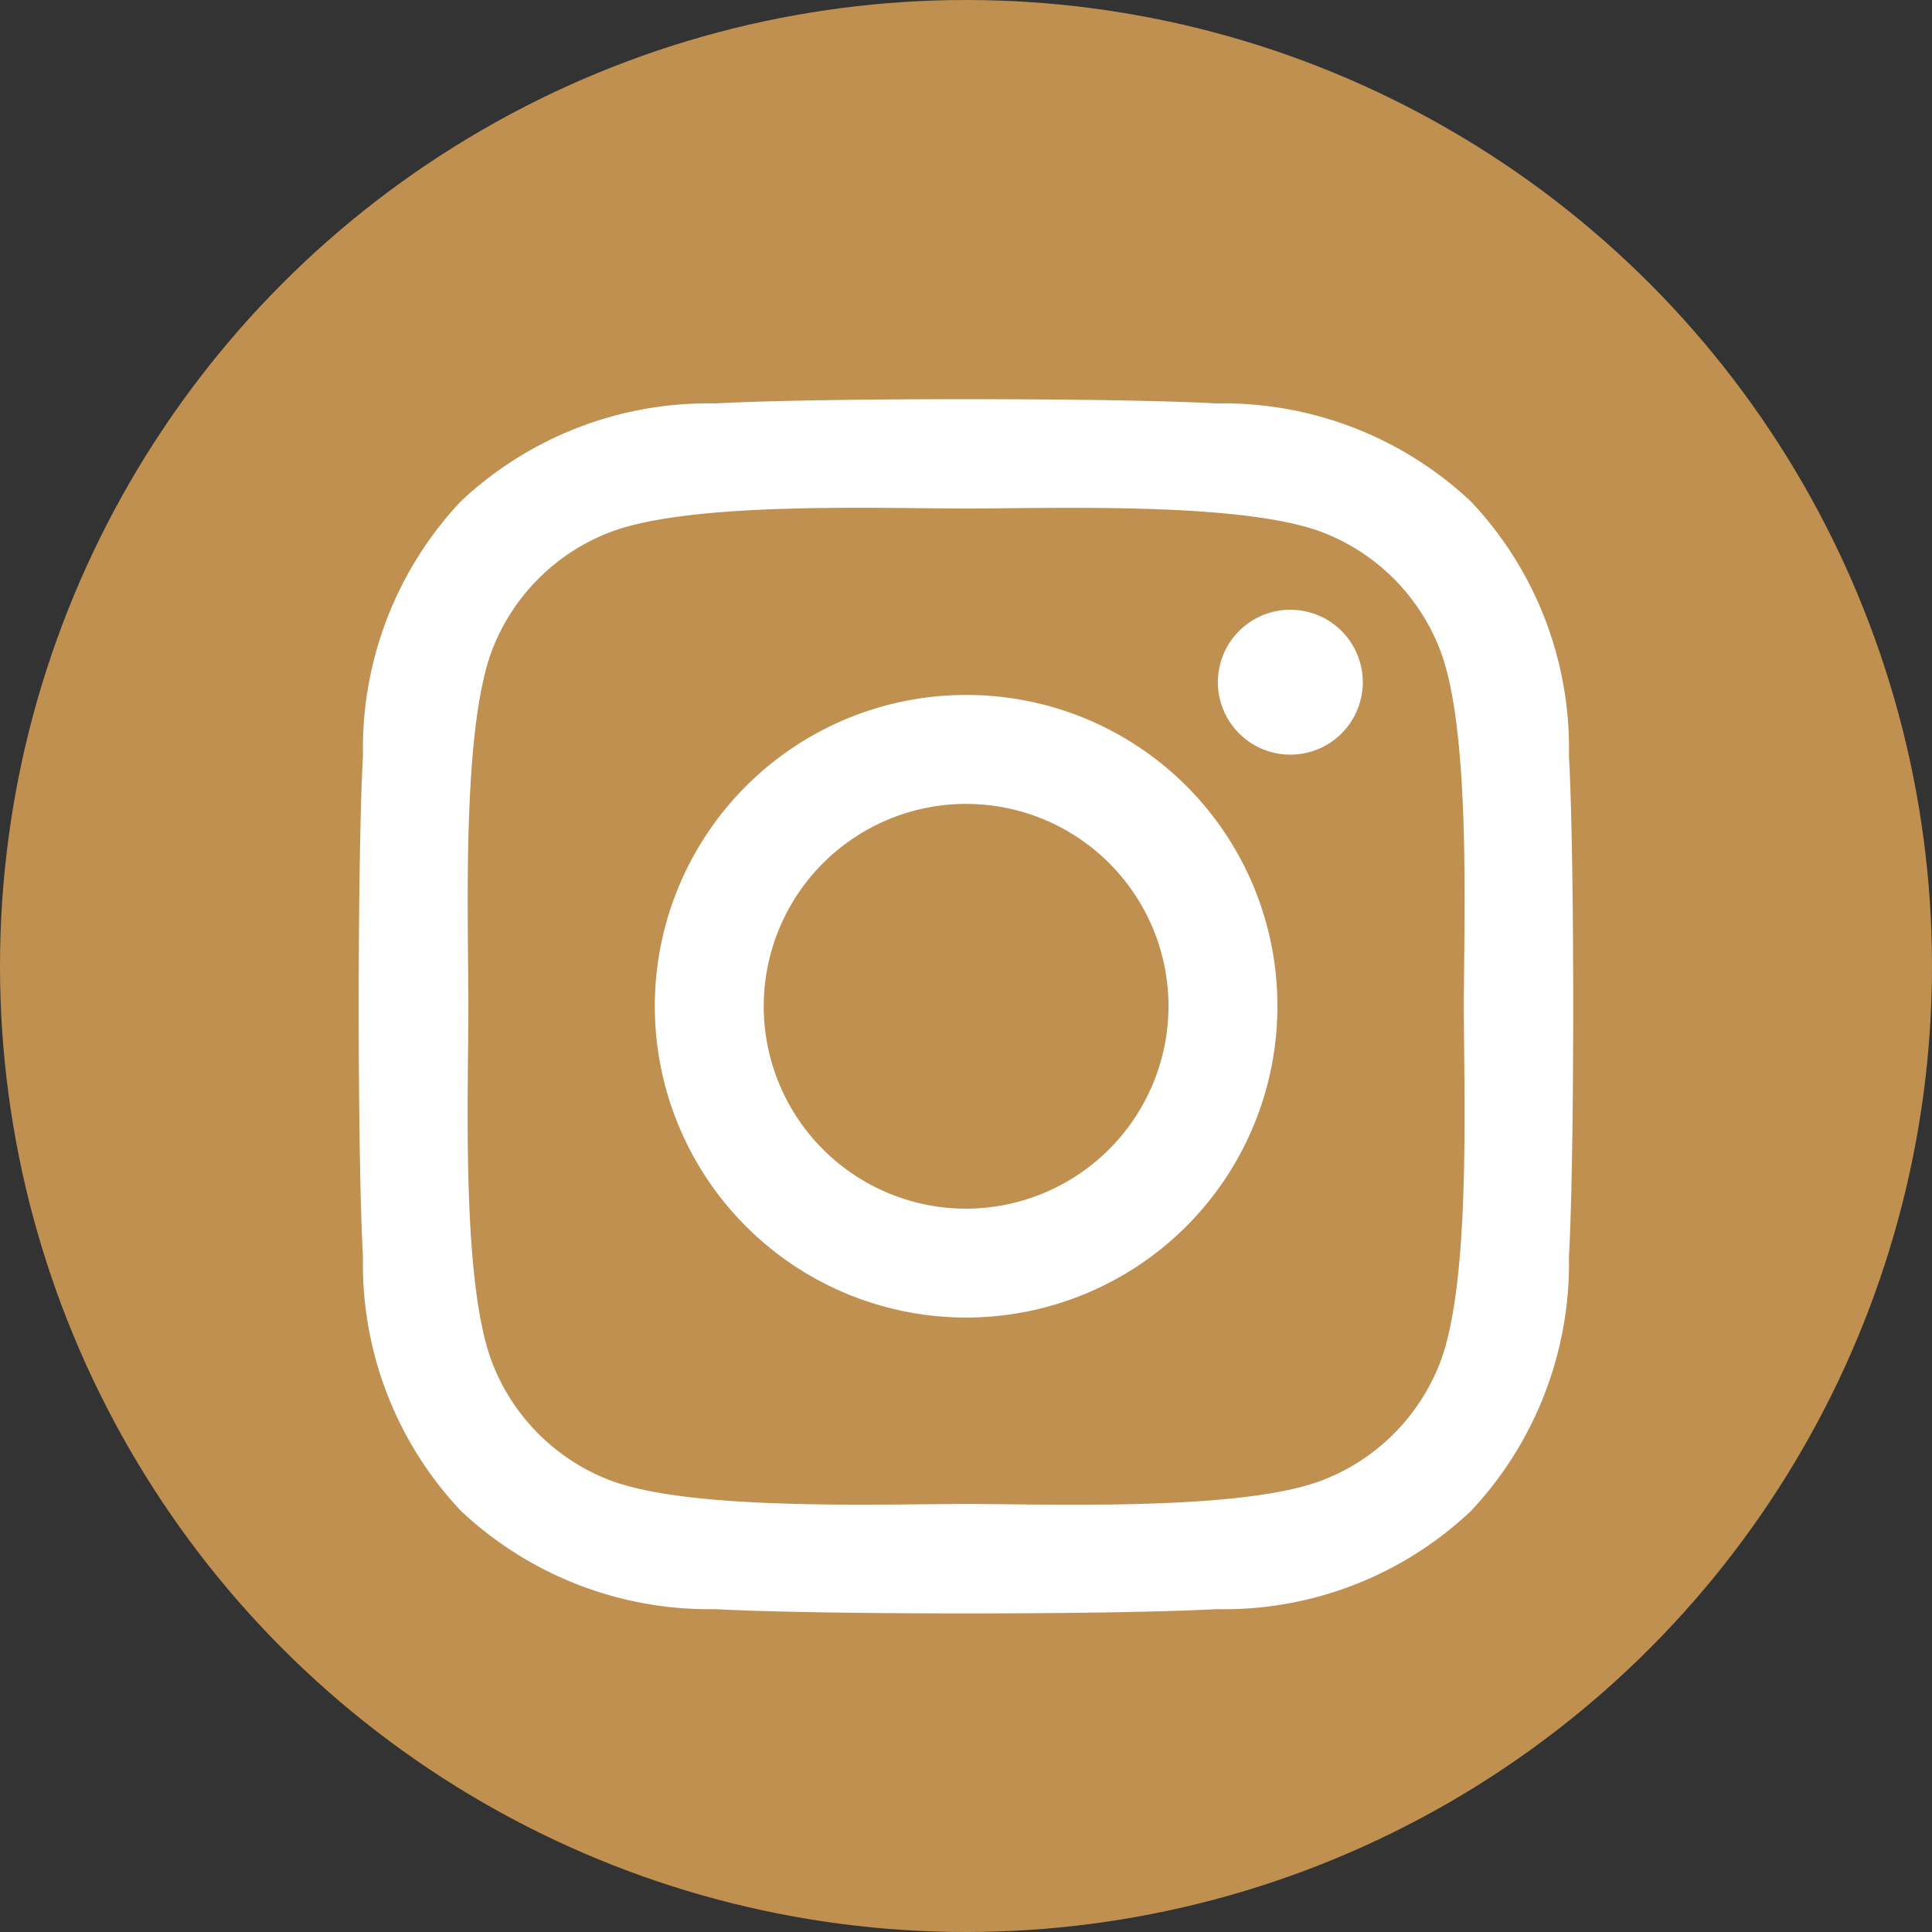
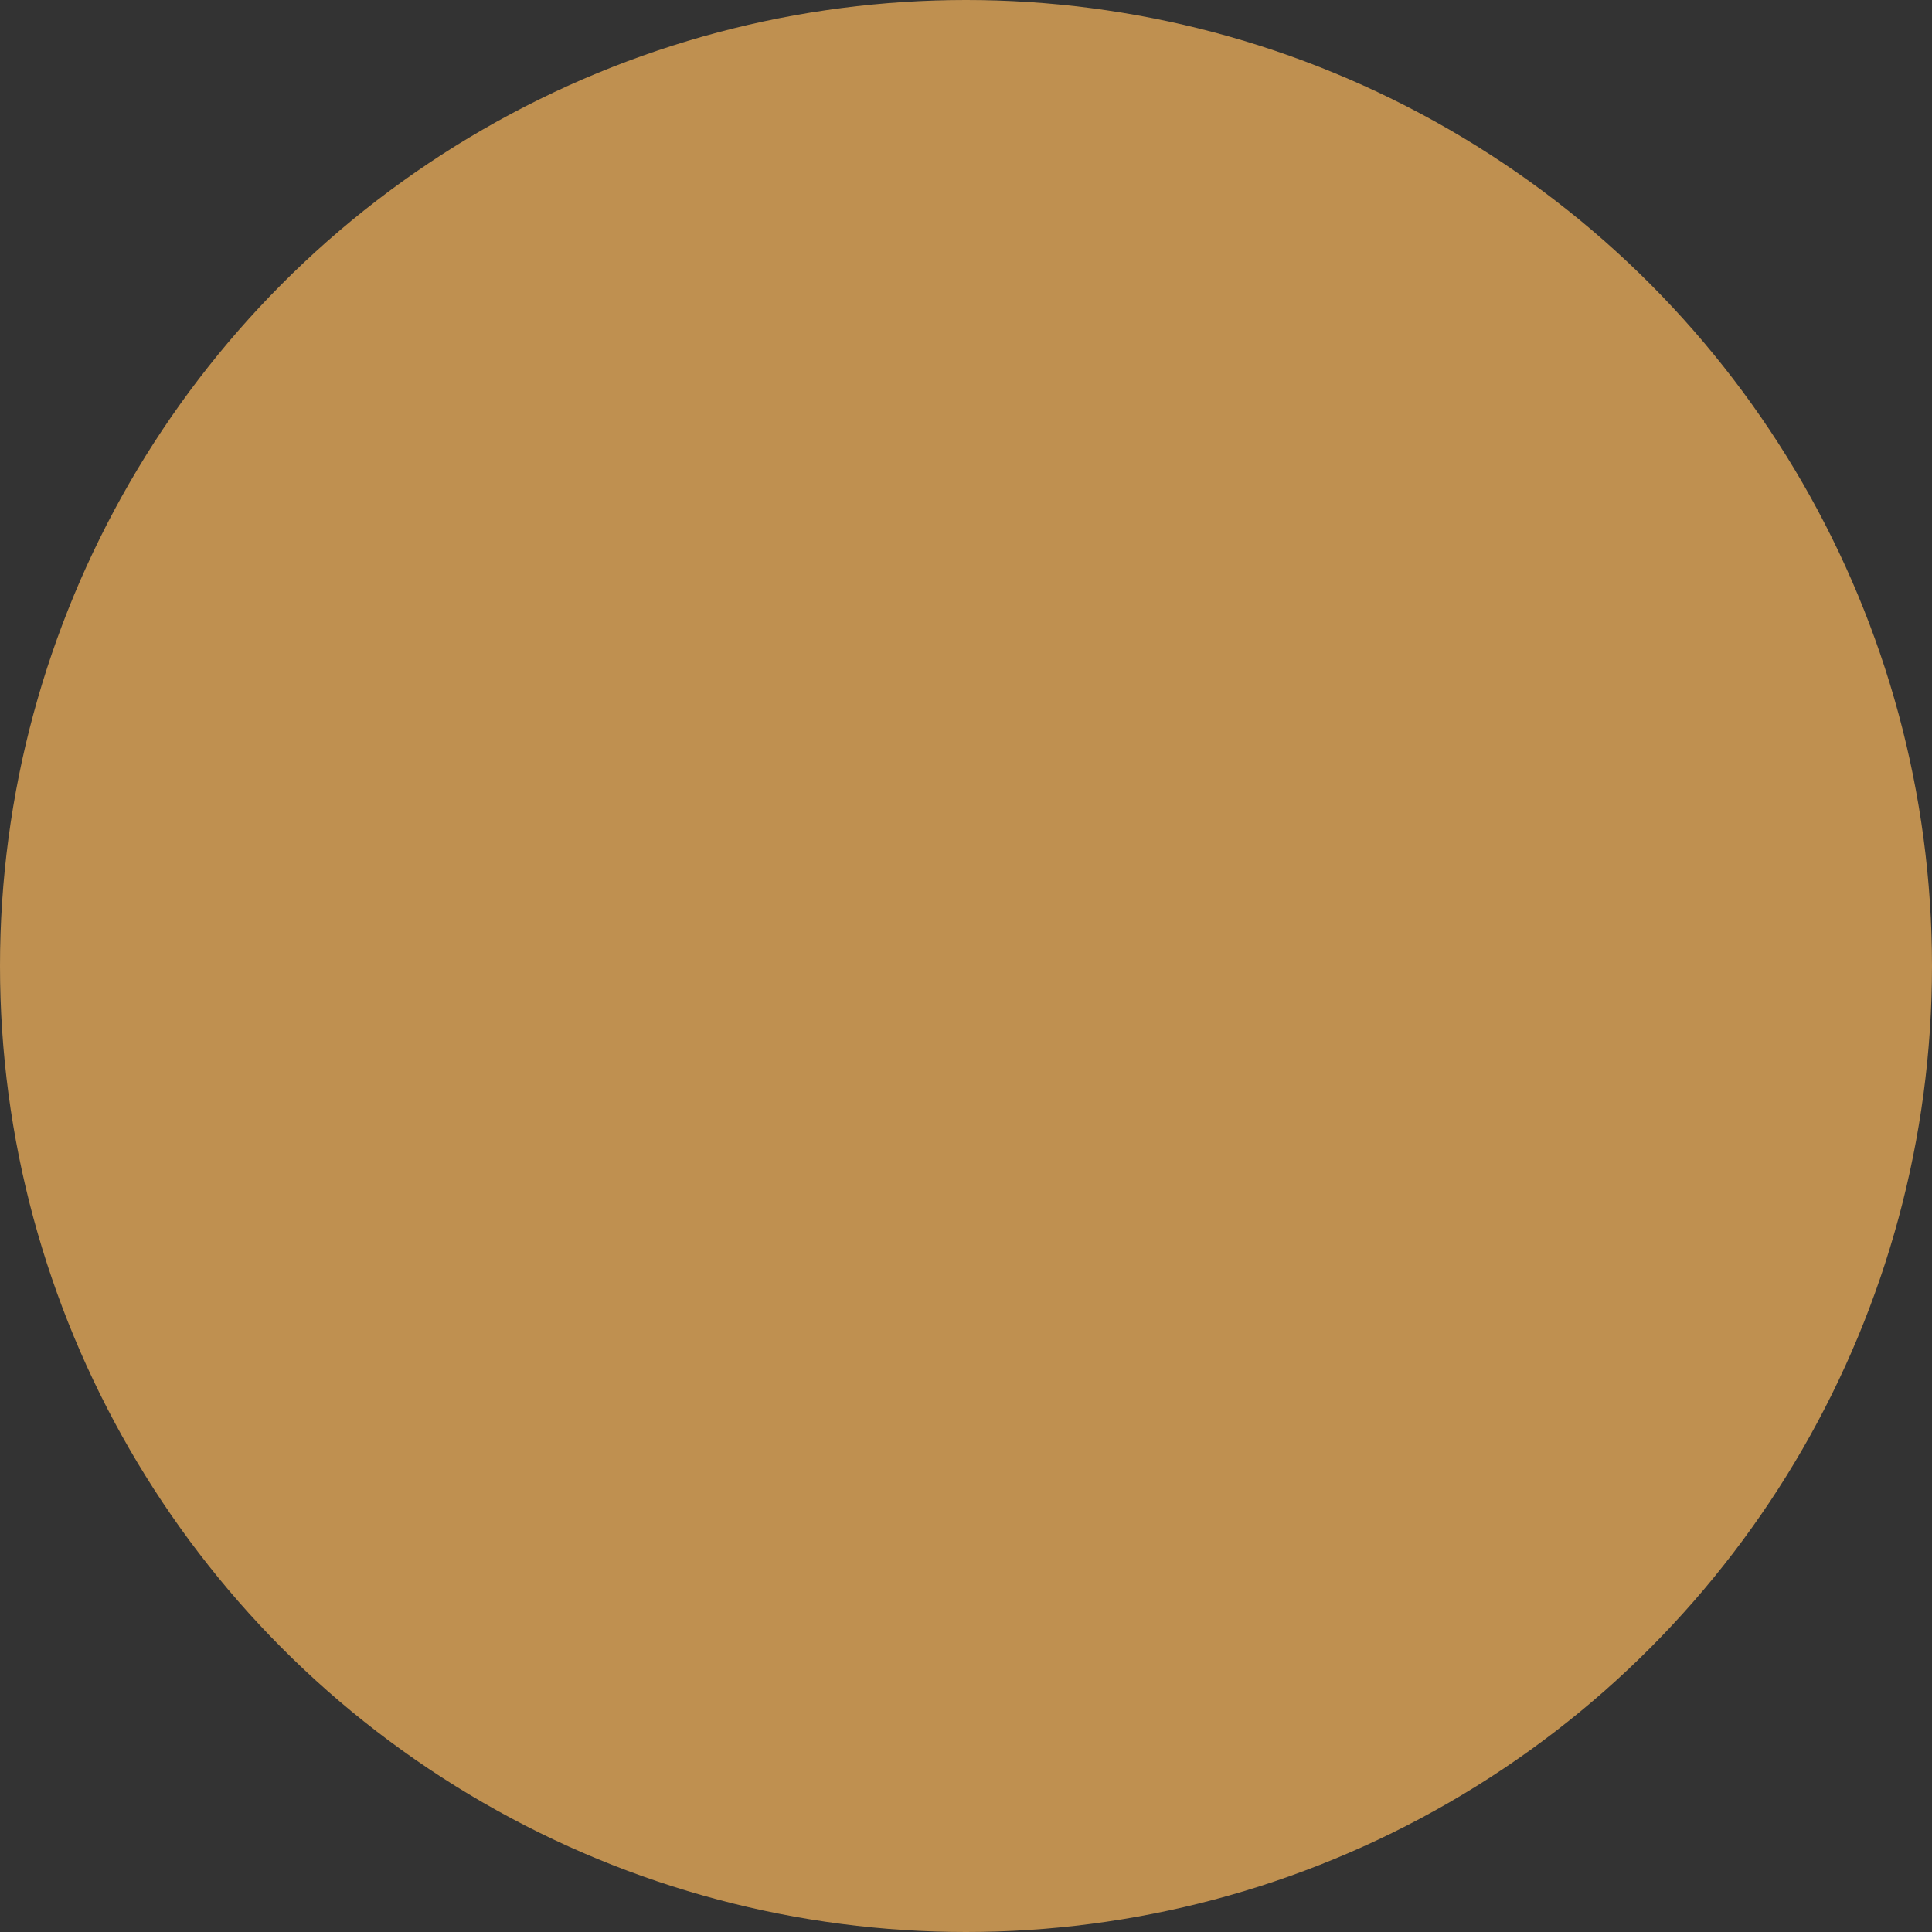
<svg xmlns="http://www.w3.org/2000/svg" width="48" height="48" viewBox="0 0 48 48">
  <rect x="0" y="0" width="48" height="48" fill="#333333" stroke="none" />
  <g id="insta_footer" data-name="insta footer" transform="translate(-207 -7295)">
    <g id="Group_112" data-name="Group 112">
      <circle id="Ellipse_3" data-name="Ellipse 3" cx="24" cy="24" r="24" transform="translate(207 7295)" fill="#bf9050" />
-       <path id="Icon_awesome-instagram" data-name="Icon awesome-instagram" d="M15.085,9.587a7.734,7.734,0,1,0,7.734,7.734A7.722,7.722,0,0,0,15.085,9.587Zm0,12.763a5.028,5.028,0,1,1,5.028-5.028A5.038,5.038,0,0,1,15.085,22.35ZM24.94,9.27a1.8,1.8,0,1,1-1.8-1.8A1.8,1.8,0,0,1,24.94,9.27ZM30.062,11.1a8.928,8.928,0,0,0-2.437-6.321A8.986,8.986,0,0,0,21.3,2.344c-2.491-.141-9.956-.141-12.446,0a8.973,8.973,0,0,0-6.321,2.43A8.957,8.957,0,0,0,.1,11.095c-.141,2.491-.141,9.956,0,12.446a8.928,8.928,0,0,0,2.437,6.321A9,9,0,0,0,8.858,32.3c2.491.141,9.956.141,12.446,0a8.928,8.928,0,0,0,6.321-2.437,8.986,8.986,0,0,0,2.437-6.321c.141-2.491.141-9.949,0-12.44ZM26.845,26.213a5.091,5.091,0,0,1-2.868,2.868c-1.986.788-6.7.606-8.892.606s-6.913.175-8.892-.606a5.091,5.091,0,0,1-2.868-2.868c-.788-1.986-.606-6.7-.606-8.892s-.175-6.913.606-8.892A5.091,5.091,0,0,1,6.193,5.561c1.986-.788,6.7-.606,8.892-.606s6.913-.175,8.892.606a5.091,5.091,0,0,1,2.868,2.868c.788,1.986.606,6.7.606,8.892S27.632,24.234,26.845,26.213Z" transform="translate(215.918 7302.679)" fill="#fff" />
    </g>
  </g>
</svg>